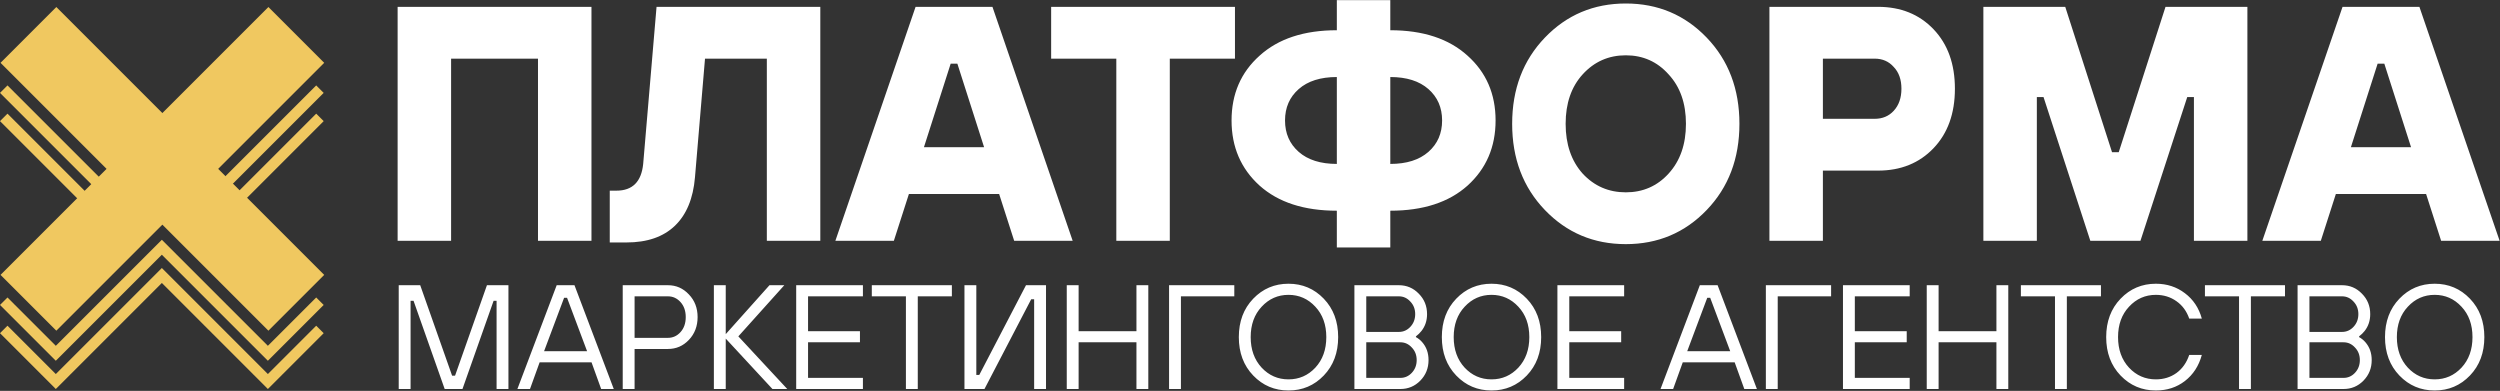
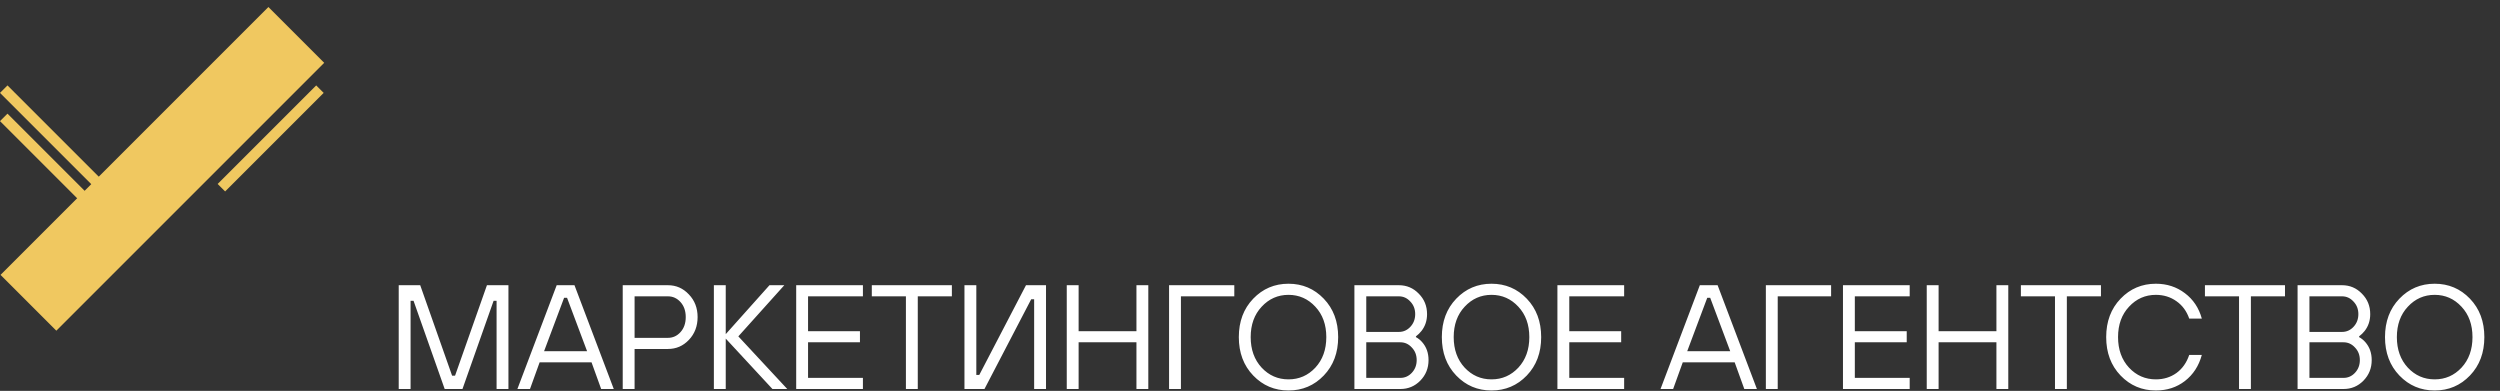
<svg xmlns="http://www.w3.org/2000/svg" width="5347" height="836" viewBox="0 0 5347 836" fill="none">
  <rect x="0" y="0" width="5347" height="836" fill="#333333" stroke="none" />
-   <path d="M1.124 134.359L120.483 15L693.405 587.922L574.046 707.281L1.124 134.359Z" fill="#F0C860" />
  <path d="M120.483 707.281L1.124 587.922L574.046 15L693.405 134.359L120.483 707.281Z" fill="#F0C860" />
-   <path d="M119.359 771.588L0 652.229L15.992 636.238L119.359 739.605L346.14 512.823L572.922 739.605L676.289 636.238L692.281 652.229L572.922 771.588L346.14 544.806L119.359 771.588Z" fill="#F0C860" />
  <path d="M481.49 409.456L465.499 393.465L676.289 182.674L692.281 198.666L481.49 409.456Z" fill="#F0C860" />
  <path d="M15.992 182.674L226.782 393.465L210.79 409.456L0 198.666L15.992 182.674Z" fill="#F0C860" />
-   <path d="M119.359 832L0 712.641L15.992 696.65L119.359 800.017L346.14 573.236L572.922 800.017L676.289 696.65L692.281 712.641L572.922 832L346.14 605.218L119.359 832Z" fill="#F0C860" />
-   <path d="M481.49 469.868L465.499 453.877L676.289 243.087L692.281 259.078L481.49 469.868Z" fill="#F0C860" />
  <path d="M15.992 243.087L226.782 453.877L210.79 469.868L0 259.078L15.992 243.087Z" fill="#F0C860" />
-   <path d="M850.441 515V14.635H1265.03V515H1150.66V125.43H964.81V515H850.441ZM1304.15 518.574V407.779H1318.44C1352.75 407.779 1371.82 388.717 1375.63 350.594L1404.22 14.635H1754.48V515H1640.11V125.43H1507.87L1486.42 379.187C1482.61 424.458 1468.31 459.007 1443.53 482.834C1418.75 506.661 1384.21 518.574 1339.89 518.574H1304.15ZM1786.7 515L1958.25 14.635H2122.66L2294.21 515H2169.12L2136.95 414.927H1943.96L1911.79 515H1786.7ZM1976.12 314.854H2104.79L2047.6 136.152H2033.31L1976.12 314.854ZM2387.58 515V125.43H2248.2V14.635H2641.34V125.43H2501.95V515H2387.58ZM2859.22 529.296V450.667C2789.16 450.667 2734.12 432.797 2694.09 397.057C2654.07 360.84 2634.05 314.378 2634.05 257.67C2634.05 200.962 2654.07 154.737 2694.09 118.997C2734.12 82.78 2789.16 64.672 2859.22 64.672V0.339H2973.58V64.672C3043.64 64.672 3098.68 82.78 3138.7 118.997C3178.73 154.737 3198.75 200.962 3198.75 257.67C3198.75 314.378 3178.73 360.84 3138.7 397.057C3098.68 432.797 3043.64 450.667 2973.58 450.667V529.296H2859.22ZM2859.22 350.594V164.745C2824.43 164.745 2797.27 173.322 2777.73 190.478C2758.19 207.633 2748.42 230.03 2748.42 257.67C2748.42 285.309 2758.19 307.706 2777.73 324.861C2797.27 342.017 2824.43 350.594 2859.22 350.594ZM2973.58 164.745V350.594C3008.37 350.594 3035.53 342.017 3055.07 324.861C3074.61 307.706 3084.38 285.309 3084.38 257.67C3084.38 230.03 3074.61 207.633 3055.07 190.478C3035.53 173.322 3008.37 164.745 2973.58 164.745ZM3650.23 449.238C3603.53 497.845 3545.87 522.148 3477.24 522.148C3408.62 522.148 3350.96 497.845 3304.26 449.238C3257.56 400.631 3234.21 339.158 3234.21 264.818C3234.21 190.478 3257.56 129.004 3304.26 80.397C3350.96 31.791 3408.62 7.487 3477.24 7.487C3545.87 7.487 3603.53 31.791 3650.23 80.397C3696.93 129.004 3720.28 190.478 3720.28 264.818C3720.28 339.158 3696.93 400.631 3650.23 449.238ZM3385.03 371.324C3409.81 398.01 3440.55 411.353 3477.24 411.353C3513.94 411.353 3544.44 398.01 3568.74 371.324C3593.52 344.161 3605.91 308.659 3605.91 264.818C3605.91 220.976 3593.52 185.712 3568.74 159.026C3544.44 131.864 3513.94 118.282 3477.24 118.282C3440.55 118.282 3409.81 131.864 3385.03 159.026C3360.73 185.712 3348.58 220.976 3348.58 264.818C3348.58 308.659 3360.73 344.161 3385.03 371.324ZM3784.44 515V14.635H4016.76C4065.36 14.635 4104.91 30.599 4135.41 62.527C4165.91 94.455 4181.16 136.867 4181.16 189.763C4181.16 242.659 4165.91 285.07 4135.41 316.999C4104.91 348.927 4065.36 364.891 4016.76 364.891H3898.81V515H3784.44ZM3898.81 254.096H4009.61C4026.29 254.096 4039.87 248.377 4050.35 236.94C4061.31 225.027 4066.79 209.301 4066.79 189.763C4066.79 170.225 4061.31 154.737 4050.35 143.3C4039.87 131.387 4026.29 125.43 4009.61 125.43H3898.81V254.096ZM4242.03 515V14.635H4417.16L4517.23 325.576H4531.53L4631.6 14.635H4806.73V515H4692.36V207.633H4678.06L4577.99 515H4470.77L4370.7 207.633H4356.4V515H4242.03ZM4838.67 515L5010.23 14.635H5174.63L5346.18 515H5221.09L5188.93 414.927H4995.93L4963.76 515H4838.67ZM5028.1 314.854H5156.76L5099.58 136.152H5085.28L5028.1 314.854Z" fill="white" />
  <path d="M852.774 832V610.013H898.757L966.939 803.459H973.282L1041.46 610.013H1087.45V832H1062.08V643.311H1055.73L989.138 832H951.083L884.487 643.311H878.144V832H852.774ZM1106.6 832L1190.64 610.013H1228.69L1312.73 832H1285.77L1265.16 774.918H1154.17L1133.55 832H1106.6ZM1163.68 751.133H1255.65L1212.83 636.968H1206.49L1163.68 751.133ZM1331.88 832V610.013H1428.6C1446.15 610.013 1461.06 616.567 1473.32 629.675C1485.79 642.571 1492.03 658.744 1492.03 678.195C1492.03 697.645 1485.79 713.924 1473.32 727.032C1461.06 739.928 1446.15 746.376 1428.6 746.376H1357.25V832H1331.88ZM1357.25 722.592H1428.6C1439.17 722.592 1448.16 718.469 1455.56 710.224C1462.96 701.979 1466.66 691.302 1466.66 678.195C1466.66 665.087 1462.96 654.41 1455.56 646.165C1448.16 637.92 1439.17 633.797 1428.6 633.797H1357.25V722.592ZM1526.84 832V610.013H1552.21V714.664L1645.76 610.013H1677.47L1579.16 719.421L1683.81 832H1652.1L1552.21 724.178V832H1526.84ZM1702.9 832V610.013H1845.61V633.797H1728.27V708.321H1839.27V732.106H1728.27V808.216H1845.61V832H1702.9ZM1937.56 832V633.797H1864.62V610.013H2035.87V633.797H1962.93V832H1937.56ZM2062.78 832V610.013H2088.15V801.873H2094.49L2194.38 610.013H2237.2V832H2211.83V640.14H2205.48L2105.59 832H2062.78ZM2281.58 832V610.013H2306.95V708.321H2430.63V610.013H2456V832H2430.63V732.106H2306.95V832H2281.58ZM2500.39 832V610.013H2639.92V633.797H2525.76V832H2500.39ZM2831.31 803.142C2810.8 824.495 2785.64 835.171 2755.83 835.171C2726.02 835.171 2700.86 824.495 2680.36 803.142C2659.85 781.789 2649.59 754.41 2649.59 721.006C2649.59 687.603 2659.85 660.224 2680.36 638.871C2700.86 617.518 2726.02 606.842 2755.83 606.842C2785.64 606.842 2810.8 617.518 2831.31 638.871C2851.81 660.224 2862.07 687.603 2862.07 721.006C2862.07 754.41 2851.81 781.789 2831.31 803.142ZM2698.43 786.334C2714.08 803.036 2733.21 811.387 2755.83 811.387C2778.45 811.387 2797.59 803.036 2813.23 786.334C2828.88 769.421 2836.7 747.645 2836.7 721.006C2836.7 694.368 2828.88 672.698 2813.23 655.996C2797.59 639.083 2778.45 630.626 2755.83 630.626C2733.21 630.626 2714.08 639.083 2698.43 655.996C2682.79 672.698 2674.96 694.368 2674.96 721.006C2674.96 747.645 2682.79 769.421 2698.43 786.334ZM2896.8 832V610.013H2991.94C3008.64 610.013 3022.81 616.038 3034.44 628.089C3046.27 639.928 3052.19 654.516 3052.19 671.852C3052.19 685.806 3048.18 697.856 3040.14 708.004C3036.97 712.021 3033.06 715.827 3028.41 719.421V721.006C3033.7 723.966 3038.14 727.56 3041.73 731.789C3050.82 742.148 3055.37 754.939 3055.37 770.161C3055.37 787.497 3049.45 802.19 3037.61 814.241C3025.98 826.08 3011.81 832 2995.11 832H2896.8ZM2922.17 709.907H2991.94C3001.45 709.907 3009.59 706.313 3016.36 699.125C3023.34 691.725 3026.82 682.634 3026.82 671.852C3026.82 661.07 3023.34 652.085 3016.36 644.896C3009.59 637.497 3001.45 633.797 2991.94 633.797H2922.17V709.907ZM2922.17 808.216H2995.11C3004.63 808.216 3012.77 804.622 3019.53 797.433C3026.51 790.034 3030 780.943 3030 770.161C3030 759.378 3026.51 750.393 3019.53 743.205C3012.77 735.806 3004.63 732.106 2995.11 732.106H2922.17V808.216ZM3265.51 803.142C3245 824.495 3219.84 835.171 3190.03 835.171C3160.22 835.171 3135.06 824.495 3114.56 803.142C3094.05 781.789 3083.8 754.41 3083.8 721.006C3083.8 687.603 3094.05 660.224 3114.56 638.871C3135.06 617.518 3160.22 606.842 3190.03 606.842C3219.84 606.842 3245 617.518 3265.51 638.871C3286.01 660.224 3296.27 687.603 3296.27 721.006C3296.27 754.41 3286.01 781.789 3265.51 803.142ZM3132.63 786.334C3148.28 803.036 3167.41 811.387 3190.03 811.387C3212.65 811.387 3231.79 803.036 3247.43 786.334C3263.08 769.421 3270.9 747.645 3270.9 721.006C3270.9 694.368 3263.08 672.698 3247.43 655.996C3231.79 639.083 3212.65 630.626 3190.03 630.626C3167.41 630.626 3148.28 639.083 3132.63 655.996C3116.99 672.698 3109.17 694.368 3109.17 721.006C3109.17 747.645 3116.99 769.421 3132.63 786.334ZM3331 832V610.013H3473.71V633.797H3356.37V708.321H3467.37V732.106H3356.37V808.216H3473.71V832H3331ZM3551.54 832L3635.58 610.013H3673.63L3757.67 832H3730.72L3710.1 774.918H3599.11L3578.5 832H3551.54ZM3608.62 751.133H3700.59L3657.78 636.968H3651.44L3608.62 751.133ZM3776.82 832V610.013H3916.36V633.797H3802.19V832H3776.82ZM3941.74 832V610.013H4084.45V633.797H3967.11V708.321H4078.1V732.106H3967.11V808.216H4084.45V832H3941.74ZM4120.9 832V610.013H4146.27V708.321H4269.95V610.013H4295.32V832H4269.95V732.106H4146.27V832H4120.9ZM4395.2 832V633.797H4322.27V610.013H4493.51V633.797H4420.57V832H4395.2ZM4682.3 759.061H4709.26C4702.91 782.529 4690.86 801.133 4673.1 814.875C4655.56 828.406 4634.84 835.171 4610.95 835.171C4581.14 835.171 4555.98 824.495 4535.47 803.142C4514.97 781.789 4504.71 754.41 4504.71 721.006C4504.71 687.603 4514.97 660.224 4535.47 638.871C4555.98 617.518 4581.14 606.842 4610.95 606.842C4634.63 606.842 4655.35 613.607 4673.1 627.138C4690.86 640.457 4702.91 658.533 4709.26 681.366H4682.3C4676.8 665.51 4667.71 653.142 4655.03 644.262C4642.34 635.171 4627.65 630.626 4610.95 630.626C4588.33 630.626 4569.19 639.083 4553.55 655.996C4537.9 672.698 4530.08 694.368 4530.08 721.006C4530.08 747.645 4537.9 769.421 4553.55 786.334C4569.19 803.036 4588.33 811.387 4610.95 811.387C4627.65 811.387 4642.34 806.841 4655.03 797.751C4667.71 788.448 4676.8 775.552 4682.3 759.061ZM4788.84 832V633.797H4715.9V610.013H4887.14V633.797H4814.21V832H4788.84ZM4914.05 832V610.013H5009.19C5025.89 610.013 5040.05 616.038 5051.68 628.089C5063.52 639.928 5069.44 654.516 5069.44 671.852C5069.44 685.806 5065.42 697.856 5057.39 708.004C5054.22 712.021 5050.31 715.827 5045.66 719.421V721.006C5050.94 723.966 5055.38 727.56 5058.98 731.789C5068.07 742.148 5072.61 754.939 5072.61 770.161C5072.61 787.497 5066.69 802.19 5054.85 814.241C5043.23 826.08 5029.06 832 5012.36 832H4914.05ZM4939.42 709.907H5009.19C5018.7 709.907 5026.84 706.313 5033.61 699.125C5040.58 691.725 5044.07 682.634 5044.07 671.852C5044.07 661.07 5040.58 652.085 5033.61 644.896C5026.84 637.497 5018.7 633.797 5009.19 633.797H4939.42V709.907ZM4939.42 808.216H5012.36C5021.87 808.216 5030.01 804.622 5036.78 797.433C5043.75 790.034 5047.24 780.943 5047.24 770.161C5047.24 759.378 5043.75 750.393 5036.78 743.205C5030.01 735.806 5021.87 732.106 5012.36 732.106H4939.42V808.216ZM5282.75 803.142C5262.25 824.495 5237.09 835.171 5207.28 835.171C5177.47 835.171 5152.31 824.495 5131.8 803.142C5111.3 781.789 5101.04 754.41 5101.04 721.006C5101.04 687.603 5111.3 660.224 5131.8 638.871C5152.31 617.518 5177.47 606.842 5207.28 606.842C5237.09 606.842 5262.25 617.518 5282.75 638.871C5303.26 660.224 5313.52 687.603 5313.52 721.006C5313.52 754.41 5303.26 781.789 5282.75 803.142ZM5149.88 786.334C5165.52 803.036 5184.66 811.387 5207.28 811.387C5229.9 811.387 5249.03 803.036 5264.68 786.334C5280.32 769.421 5288.15 747.645 5288.15 721.006C5288.15 694.368 5280.32 672.698 5264.68 655.996C5249.03 639.083 5229.9 630.626 5207.28 630.626C5184.66 630.626 5165.52 639.083 5149.88 655.996C5134.23 672.698 5126.41 694.368 5126.41 721.006C5126.41 747.645 5134.23 769.421 5149.88 786.334Z" fill="white" />
</svg>